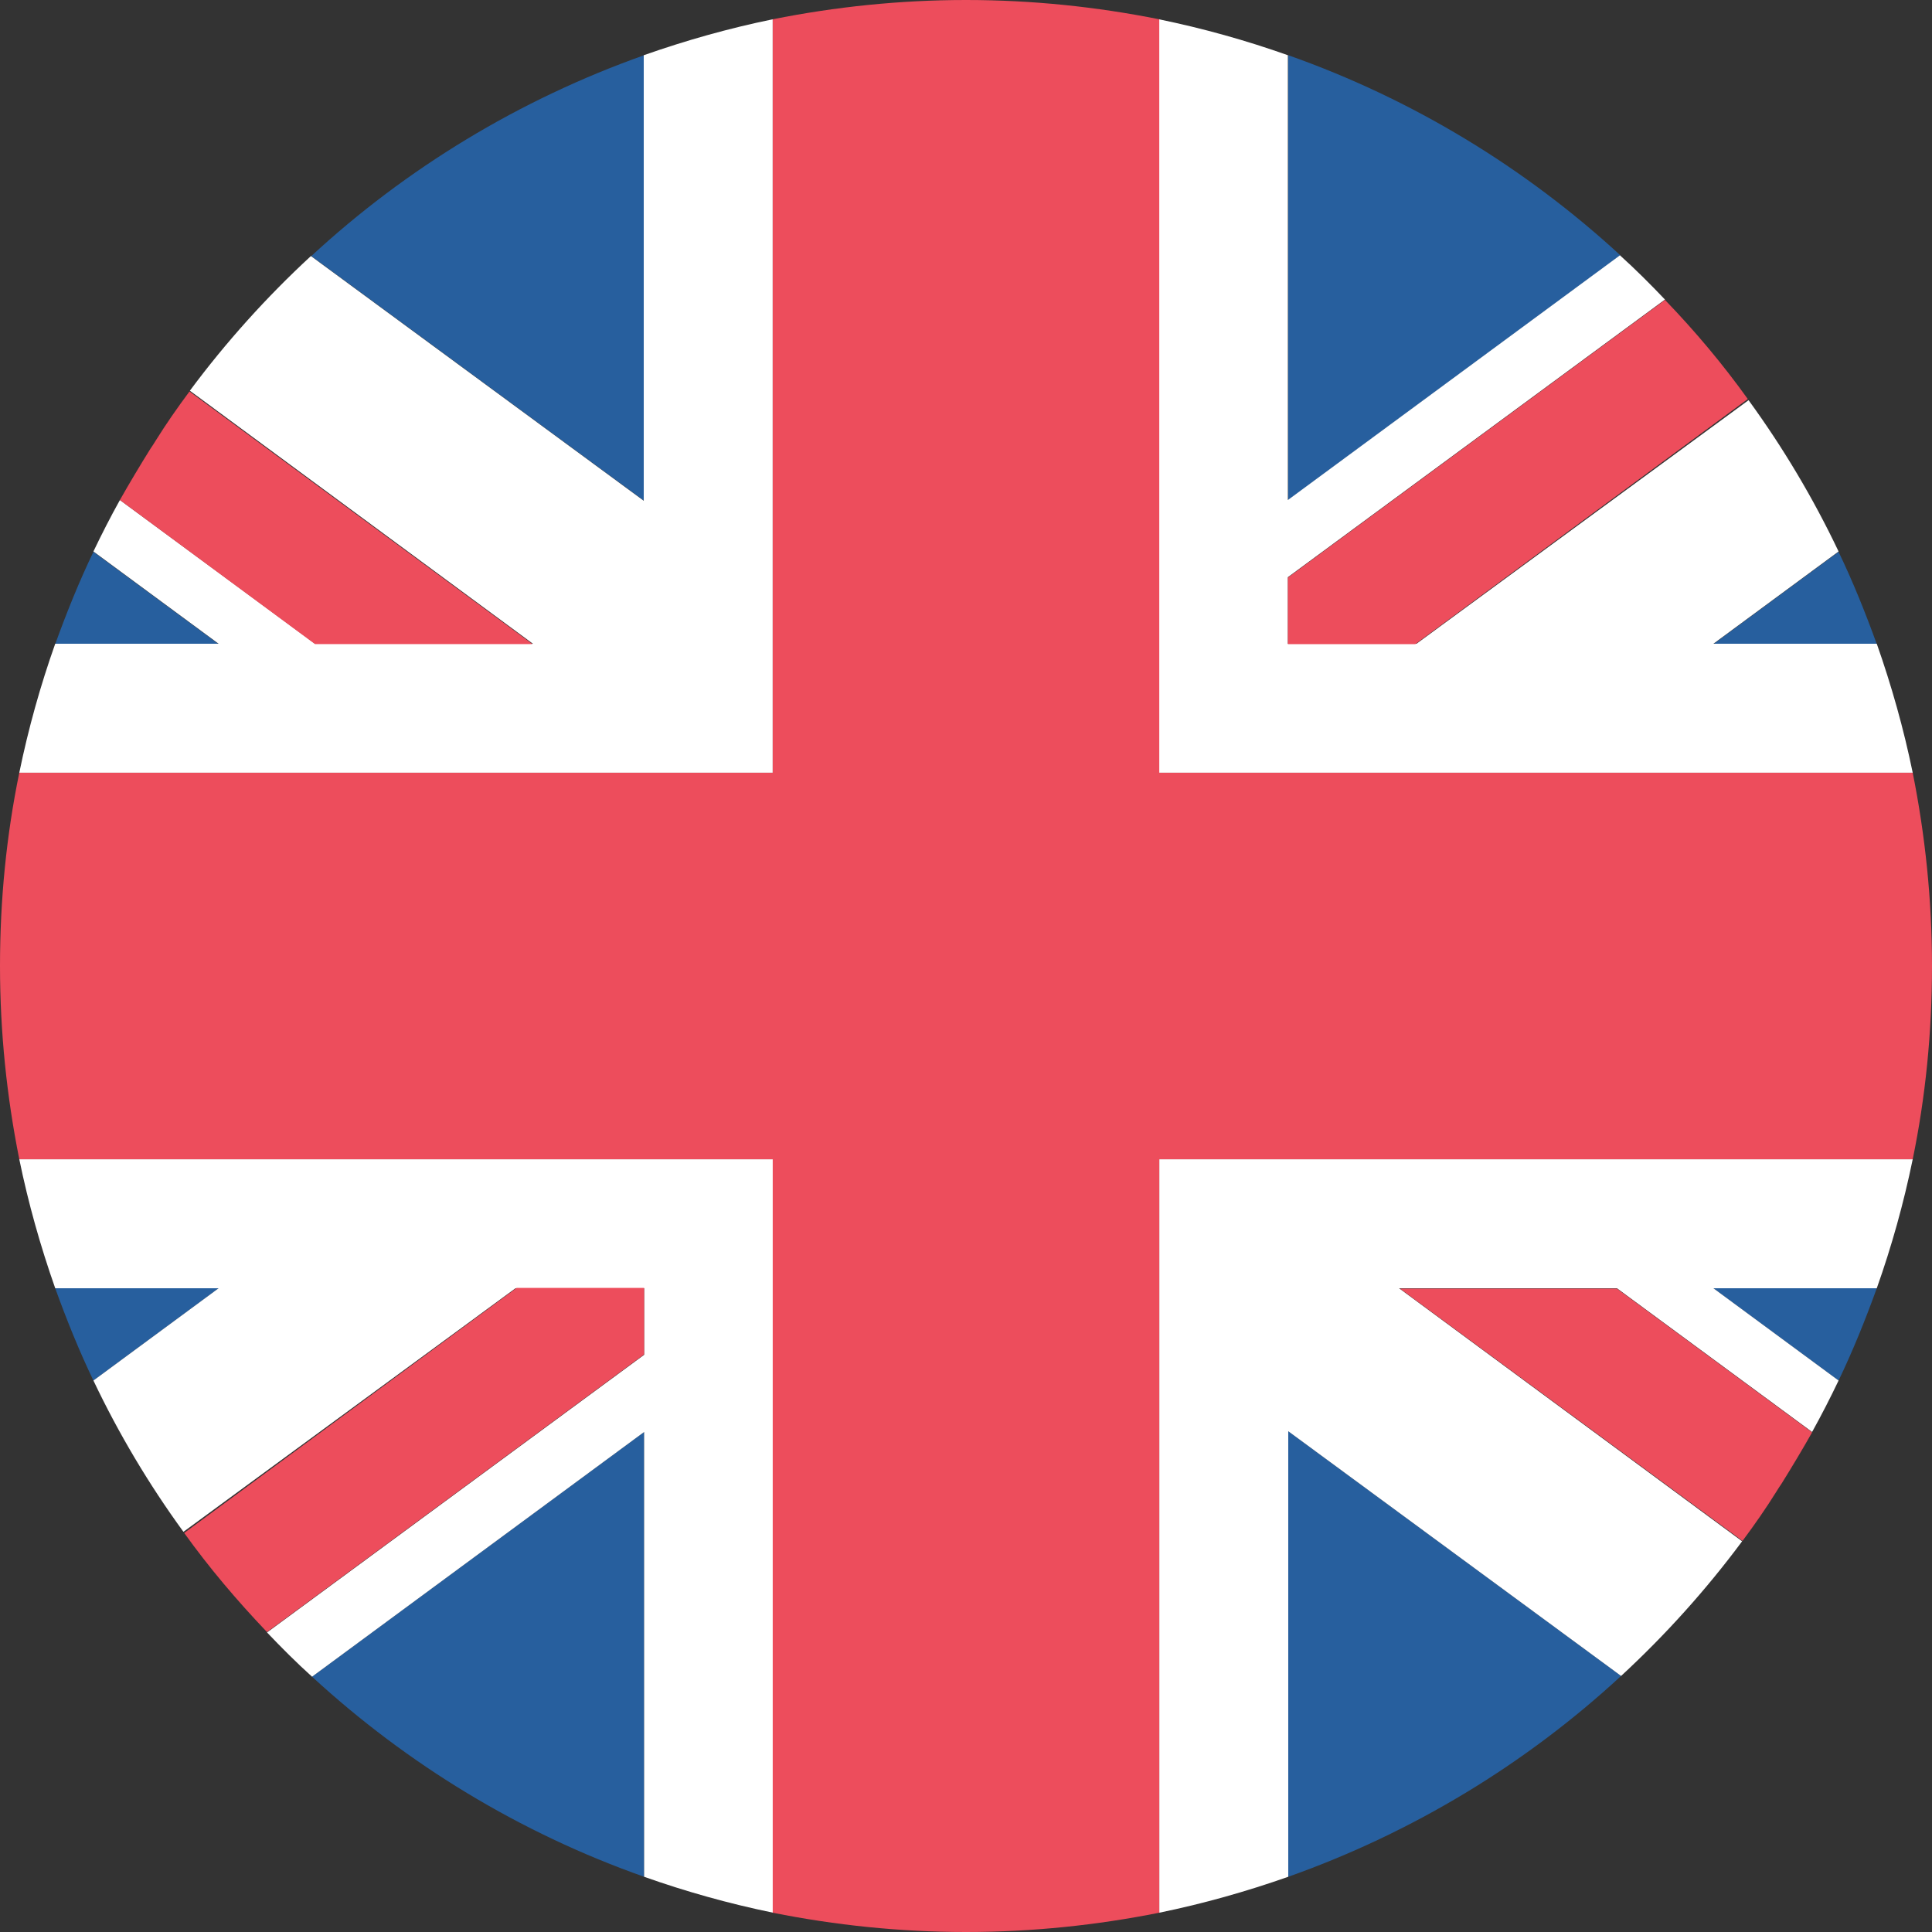
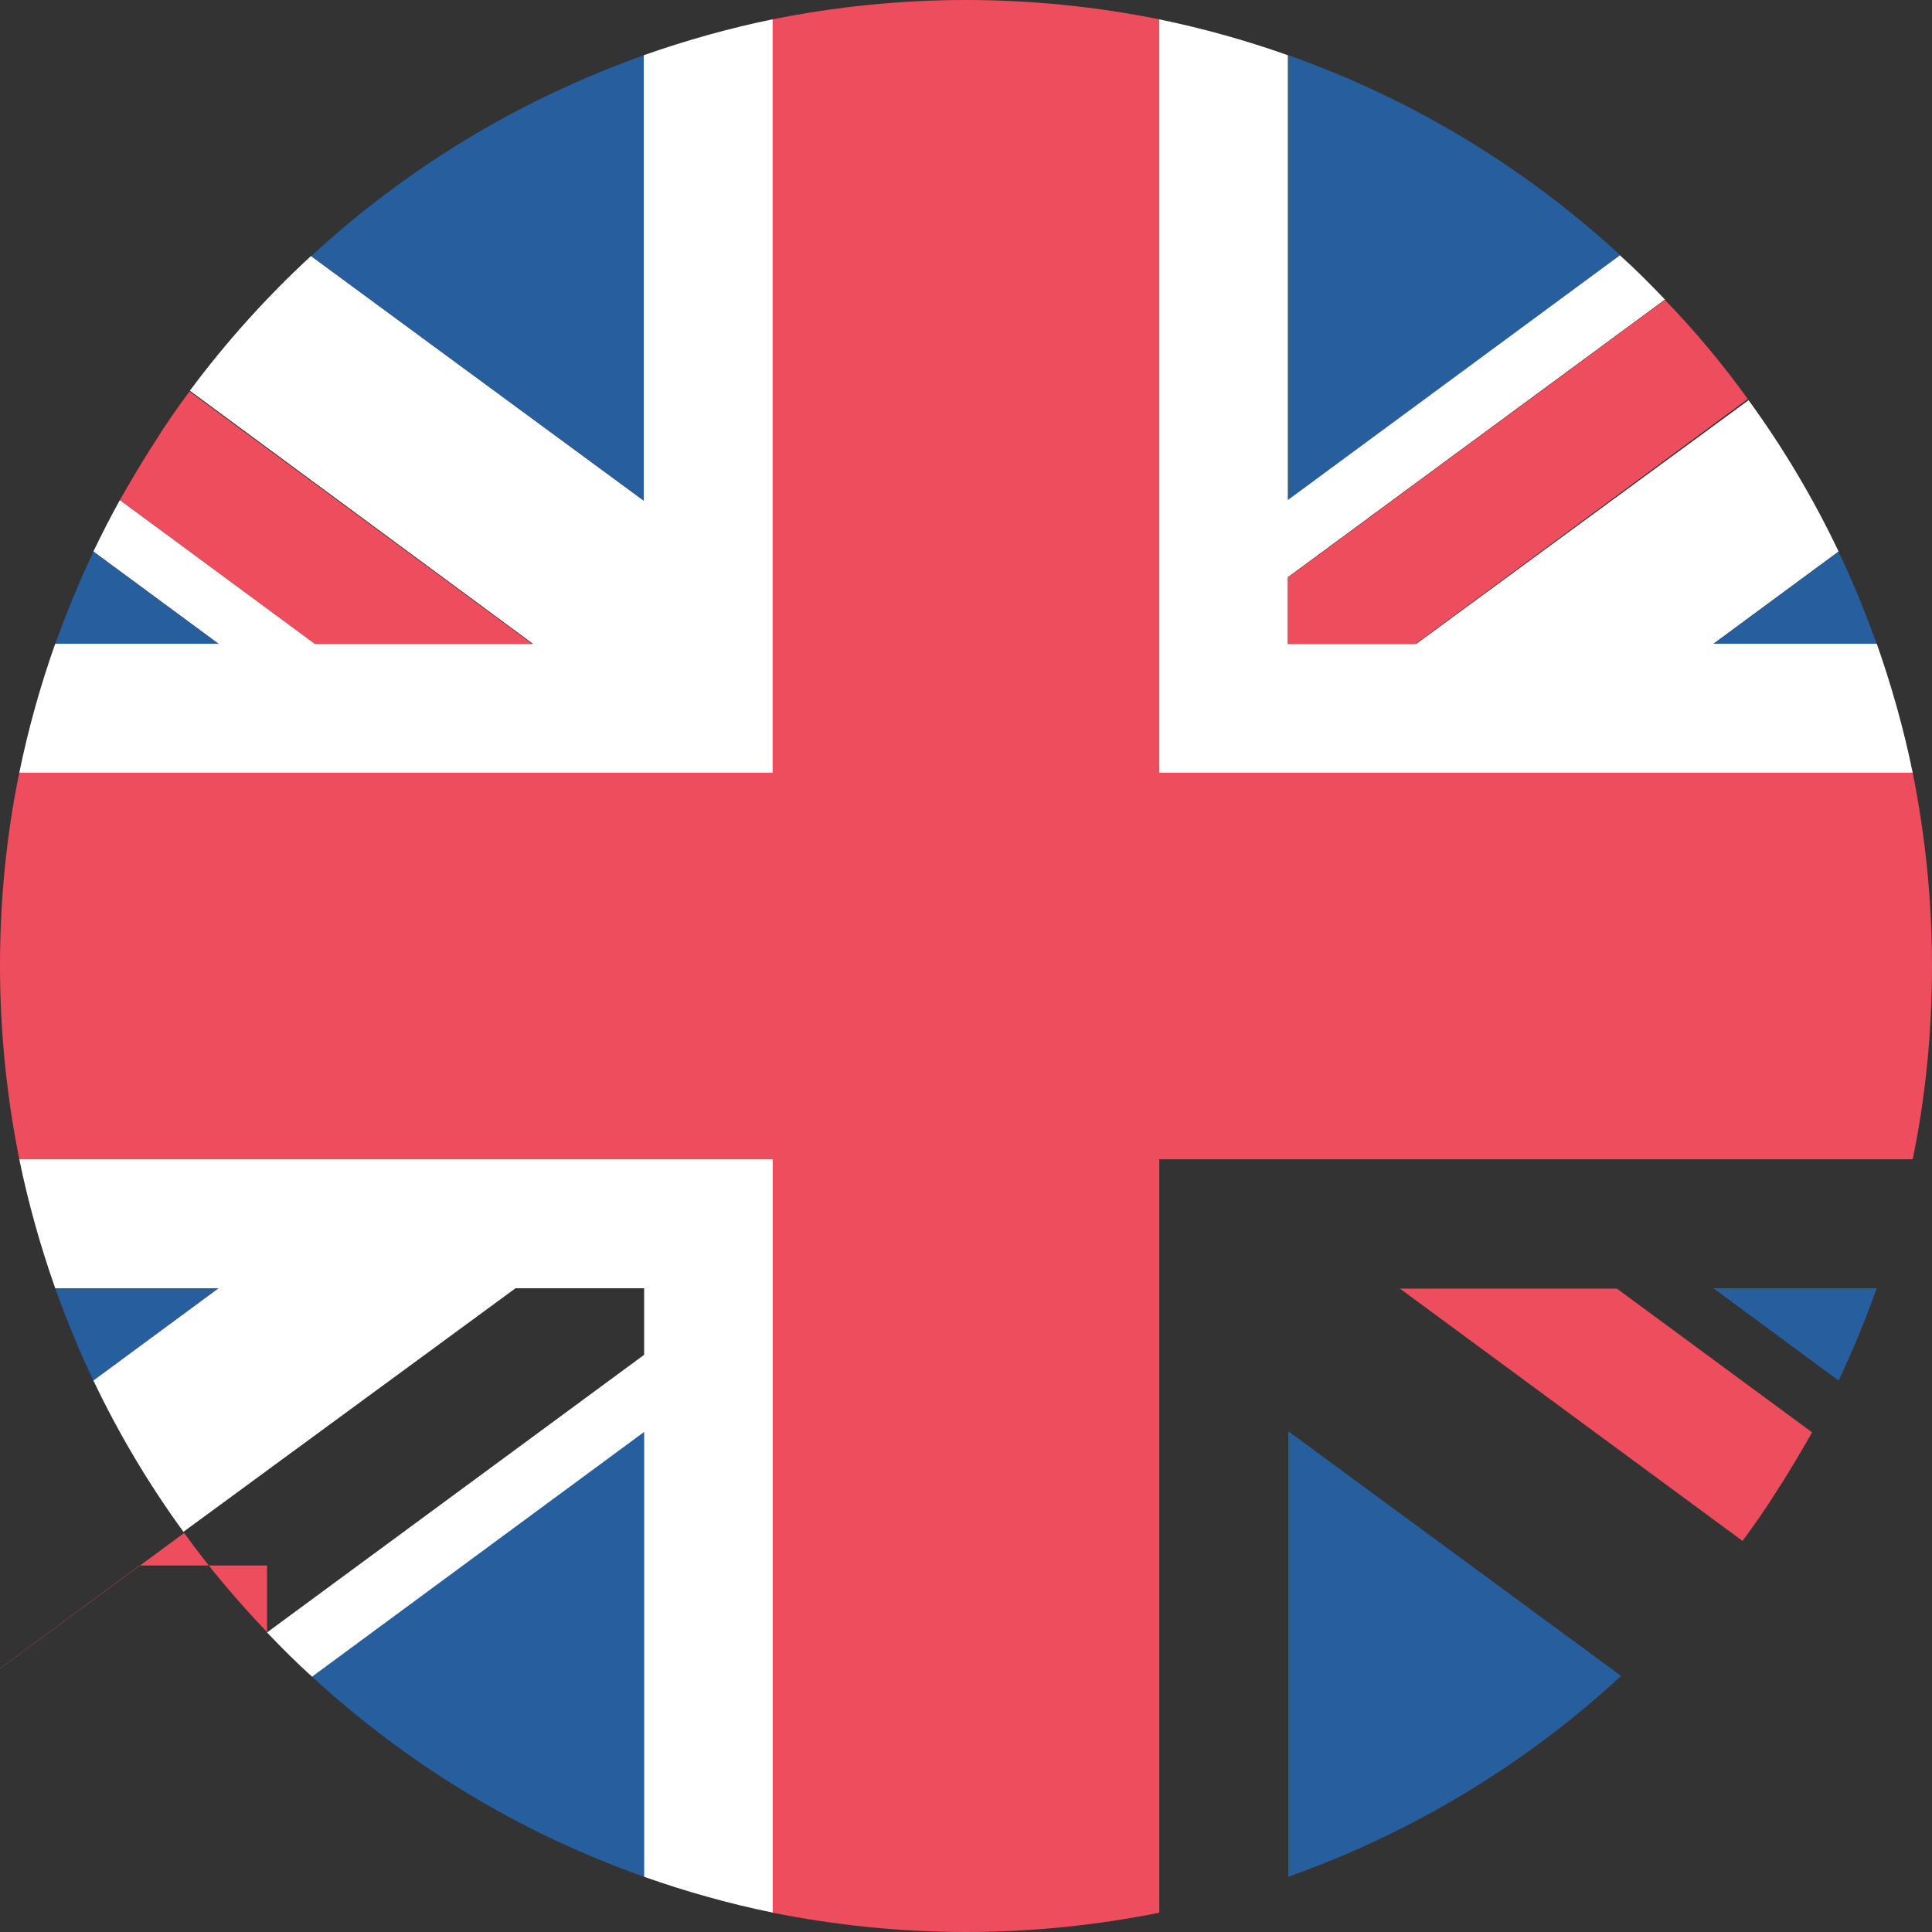
<svg xmlns="http://www.w3.org/2000/svg" id="Layer_2" viewBox="0 0 51.08 51.08">
  <rect x="0" y="0" width="51.08" height="51.08" fill="#333333" stroke="none" />
  <defs>
    <style>.cls-1{fill:#ed4d5c;}.cls-1,.cls-2,.cls-3{stroke-width:0px;}.cls-2{fill:#275f9e;}.cls-3{fill:#fff;}</style>
  </defs>
  <g id="Layer_2-2">
    <path class="cls-2" d="M17.03,49.62v-11.76l-8.78,6.47c2.51,2.31,5.49,4.13,8.78,5.29" />
    <path class="cls-2" d="M34.06,49.62c3.3-1.17,6.29-2.99,8.8-5.31l-8.8-6.47v11.78Z" />
    <path class="cls-2" d="M1.46,34.06c.3.83.63,1.65,1.01,2.44l3.31-2.44H1.46Z" />
    <path class="cls-2" d="M45.3,34.06l3.31,2.44c.38-.79.71-1.61,1.01-2.44h-4.32Z" />
    <path class="cls-3" d="M18.27,30.65H.51c.24,1.17.56,2.3.95,3.41h4.32l-3.31,2.44c.67,1.41,1.47,2.75,2.38,4l8.78-6.44h3.4v1.76l-9.97,7.34c.38.4.78.8,1.19,1.17l8.78-6.47v11.76c1.1.39,2.24.71,3.41.95v-17.26h0v-2.66h-2.17Z" />
-     <path class="cls-3" d="M50.57,30.65h-19.92v19.92c1.17-.24,2.3-.56,3.41-.95v-11.78s8.8,6.47,8.8,6.47c1.17-1.08,2.25-2.28,3.2-3.56l-9.07-6.69h5.76l5.16,3.8h0c.25-.45.48-.9.7-1.36l-3.31-2.44h4.32c.39-1.1.71-2.24.95-3.41" />
-     <path class="cls-1" d="M4.87,40.53c.66.92,1.39,1.78,2.17,2.6,0,0,.02.02.02.02l9.97-7.34v-1.76h-3.37l-8.79,6.48Z" />
+     <path class="cls-1" d="M4.87,40.53c.66.92,1.39,1.78,2.17,2.6,0,0,.02.02.02.02v-1.76h-3.37l-8.79,6.48Z" />
    <path class="cls-1" d="M37,34.06l9.07,6.68c.32-.43.62-.86.9-1.31.04-.07.09-.14.13-.2.28-.45.55-.9.81-1.36l-5.16-3.8h-5.75Z" />
    <path class="cls-2" d="M34.06,1.46v11.76l8.78-6.47c-2.51-2.31-5.49-4.13-8.78-5.29" />
    <path class="cls-2" d="M17.03,1.46c-3.3,1.17-6.29,2.99-8.8,5.31l8.8,6.47V1.46Z" />
    <path class="cls-2" d="M49.62,17.03c-.3-.83-.63-1.65-1.01-2.44l-3.31,2.44h4.32Z" />
    <path class="cls-2" d="M5.78,17.03l-3.31-2.44c-.38.79-.71,1.61-1.01,2.44h4.32Z" />
    <path class="cls-3" d="M32.81,20.43h17.76c-.24-1.17-.56-2.3-.95-3.41h-4.32l3.31-2.44c-.67-1.41-1.47-2.75-2.38-4l-8.78,6.44h-3.4v-1.76l9.97-7.34c-.38-.4-.78-.8-1.19-1.17l-8.78,6.47V1.46c-1.1-.39-2.24-.71-3.41-.95v17.26h0v2.66h2.16Z" />
    <path class="cls-3" d="M.51,20.43h19.92V.51c-1.17.24-2.3.56-3.41.95v11.78s-8.8-6.47-8.8-6.47c-1.17,1.08-2.25,2.28-3.2,3.56l9.07,6.69h-5.76s-5.16-3.8-5.16-3.8h0c-.25.45-.48.9-.7,1.36l3.31,2.44H1.46c-.39,1.1-.71,2.24-.95,3.41" />
    <path class="cls-1" d="M46.21,10.55c-.66-.92-1.39-1.79-2.17-2.6,0,0-.01-.02-.02-.02l-9.97,7.34v1.76h3.37l8.79-6.48Z" />
    <path class="cls-1" d="M14.08,17.03l-9.07-6.68c-.32.43-.62.86-.9,1.31-.04.07-.09.14-.13.2-.28.45-.55.9-.81,1.36l5.16,3.81h5.75Z" />
    <path class="cls-1" d="M50.57,20.43h-19.92v-2.65h0V.51c-1.65-.33-3.36-.51-5.11-.51s-3.46.18-5.11.51v19.92H.51c-.34,1.65-.51,3.36-.51,5.11s.18,3.46.51,5.11h19.92v2.65h0v17.27c1.65.33,3.36.51,5.11.51s3.46-.18,5.11-.51v-19.92h19.92c.34-1.65.51-3.36.51-5.11s-.18-3.46-.51-5.11" />
  </g>
</svg>